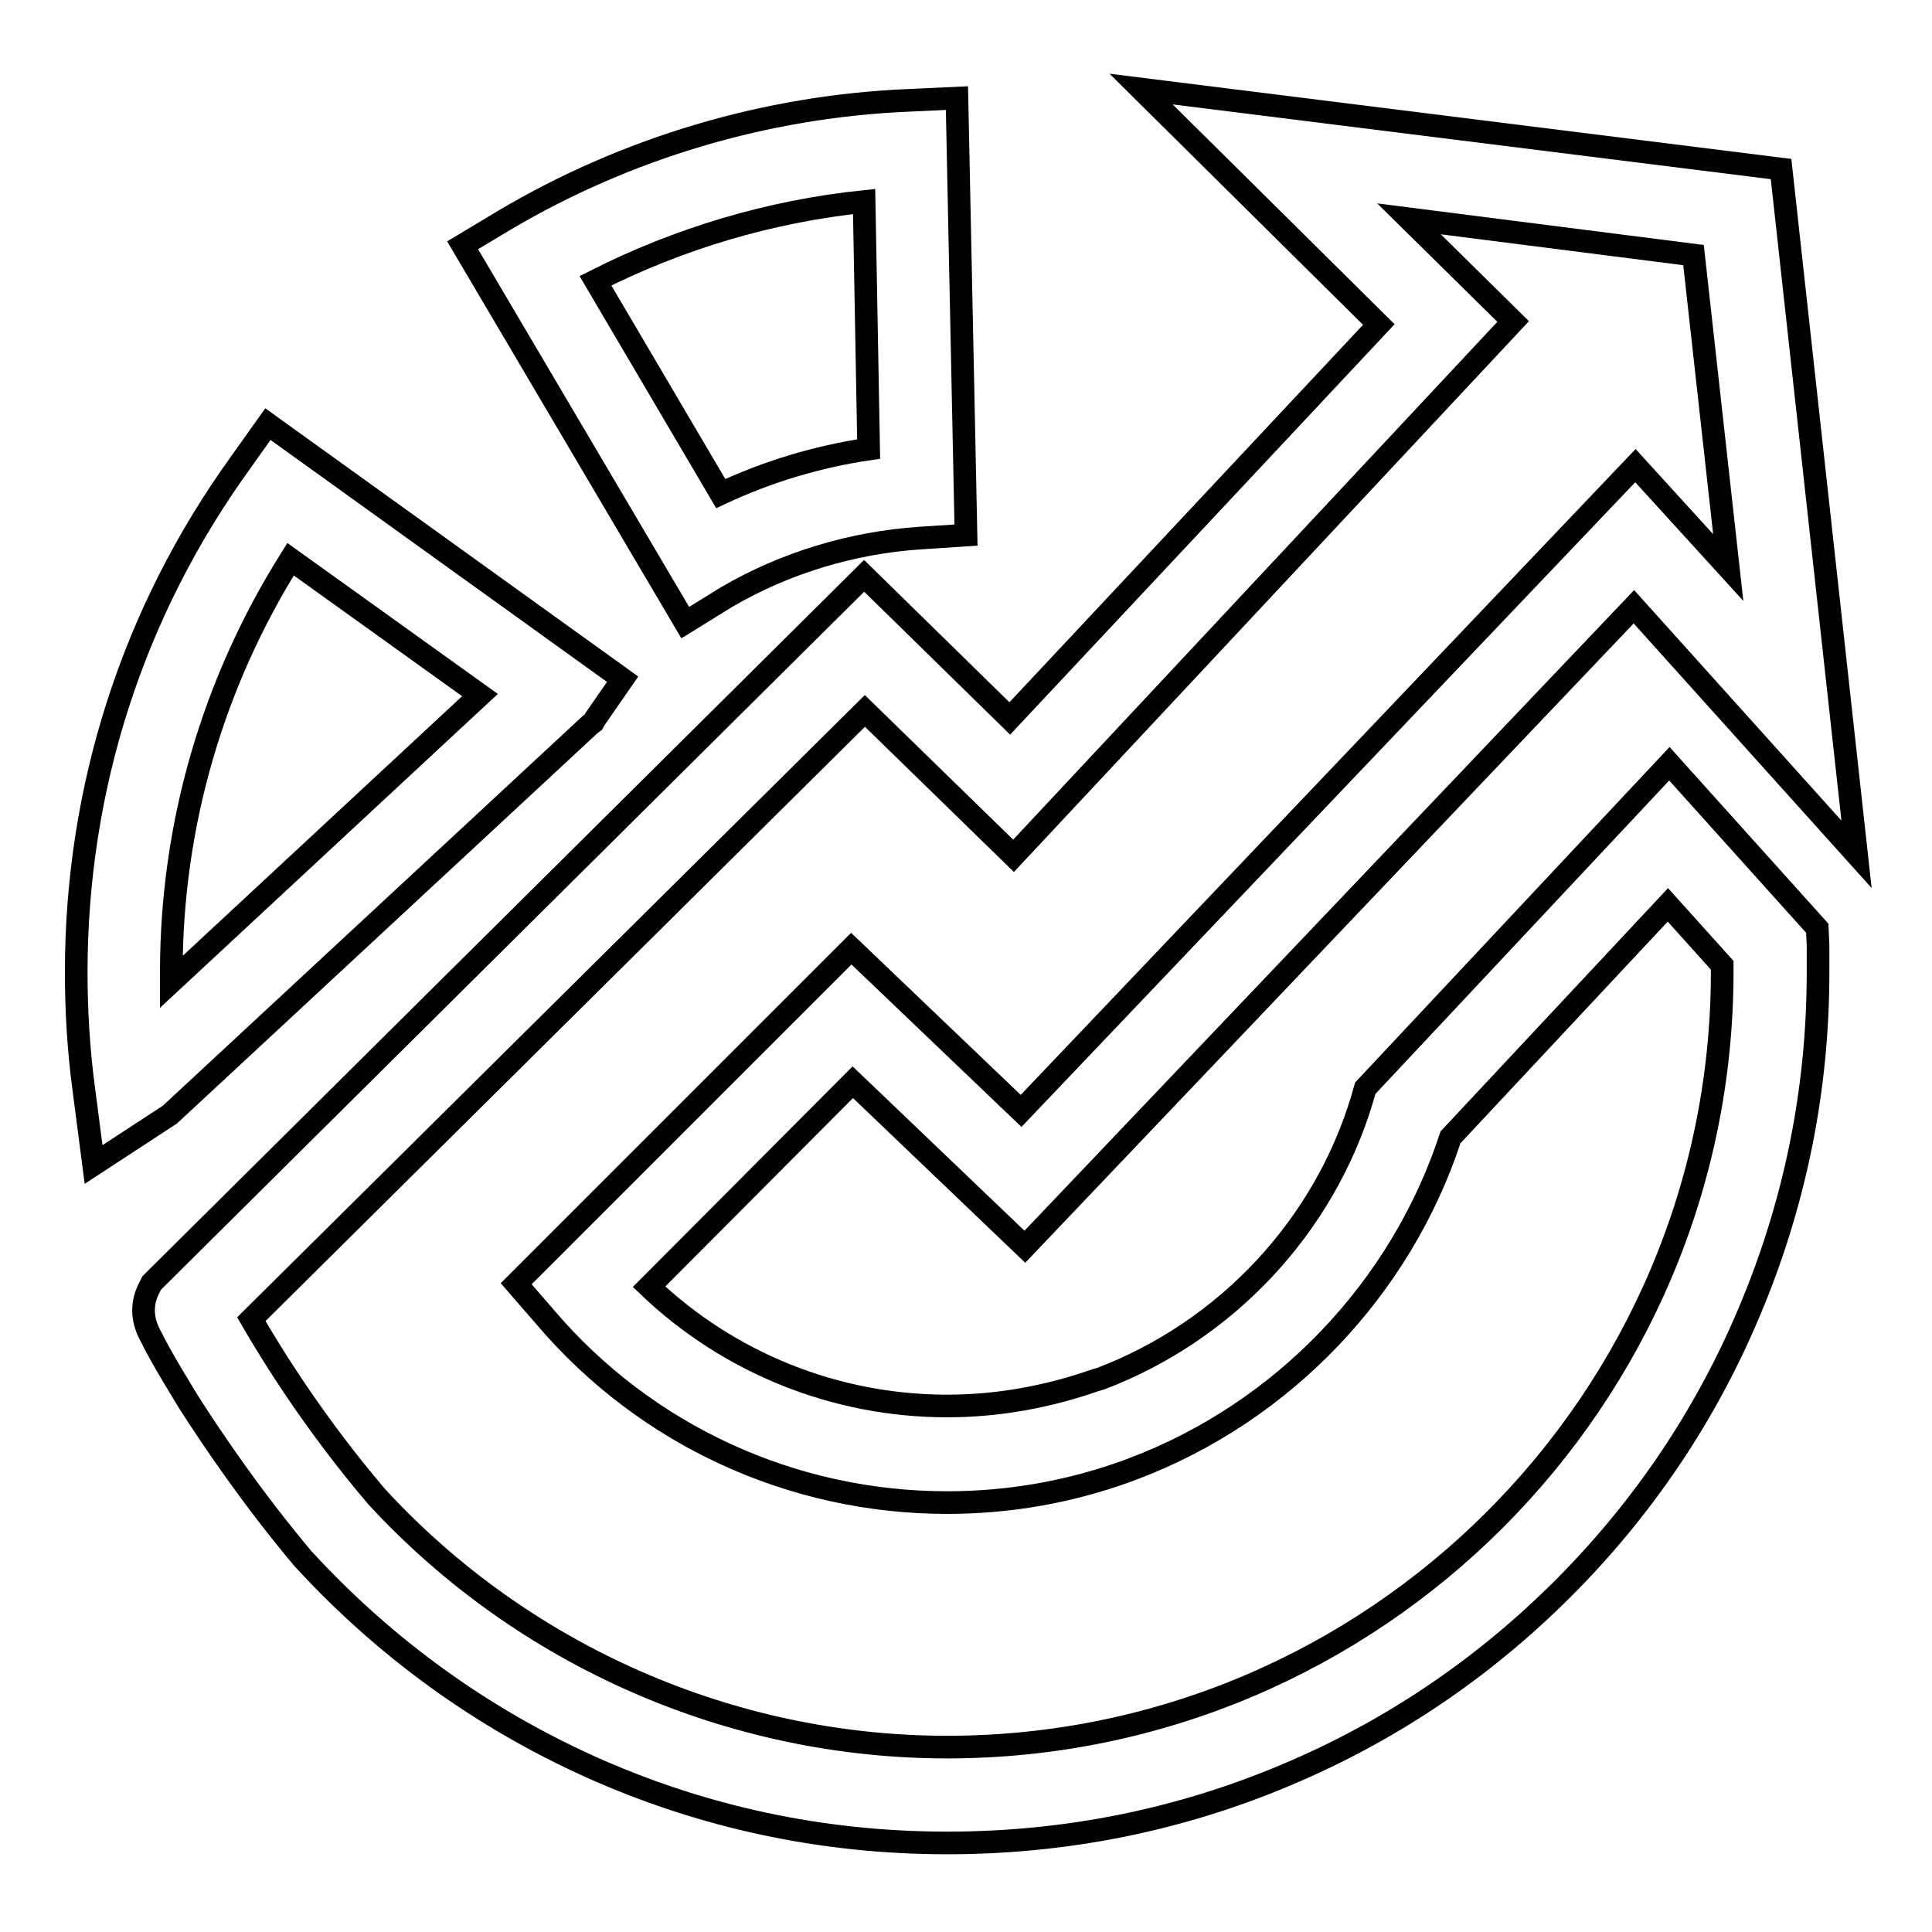
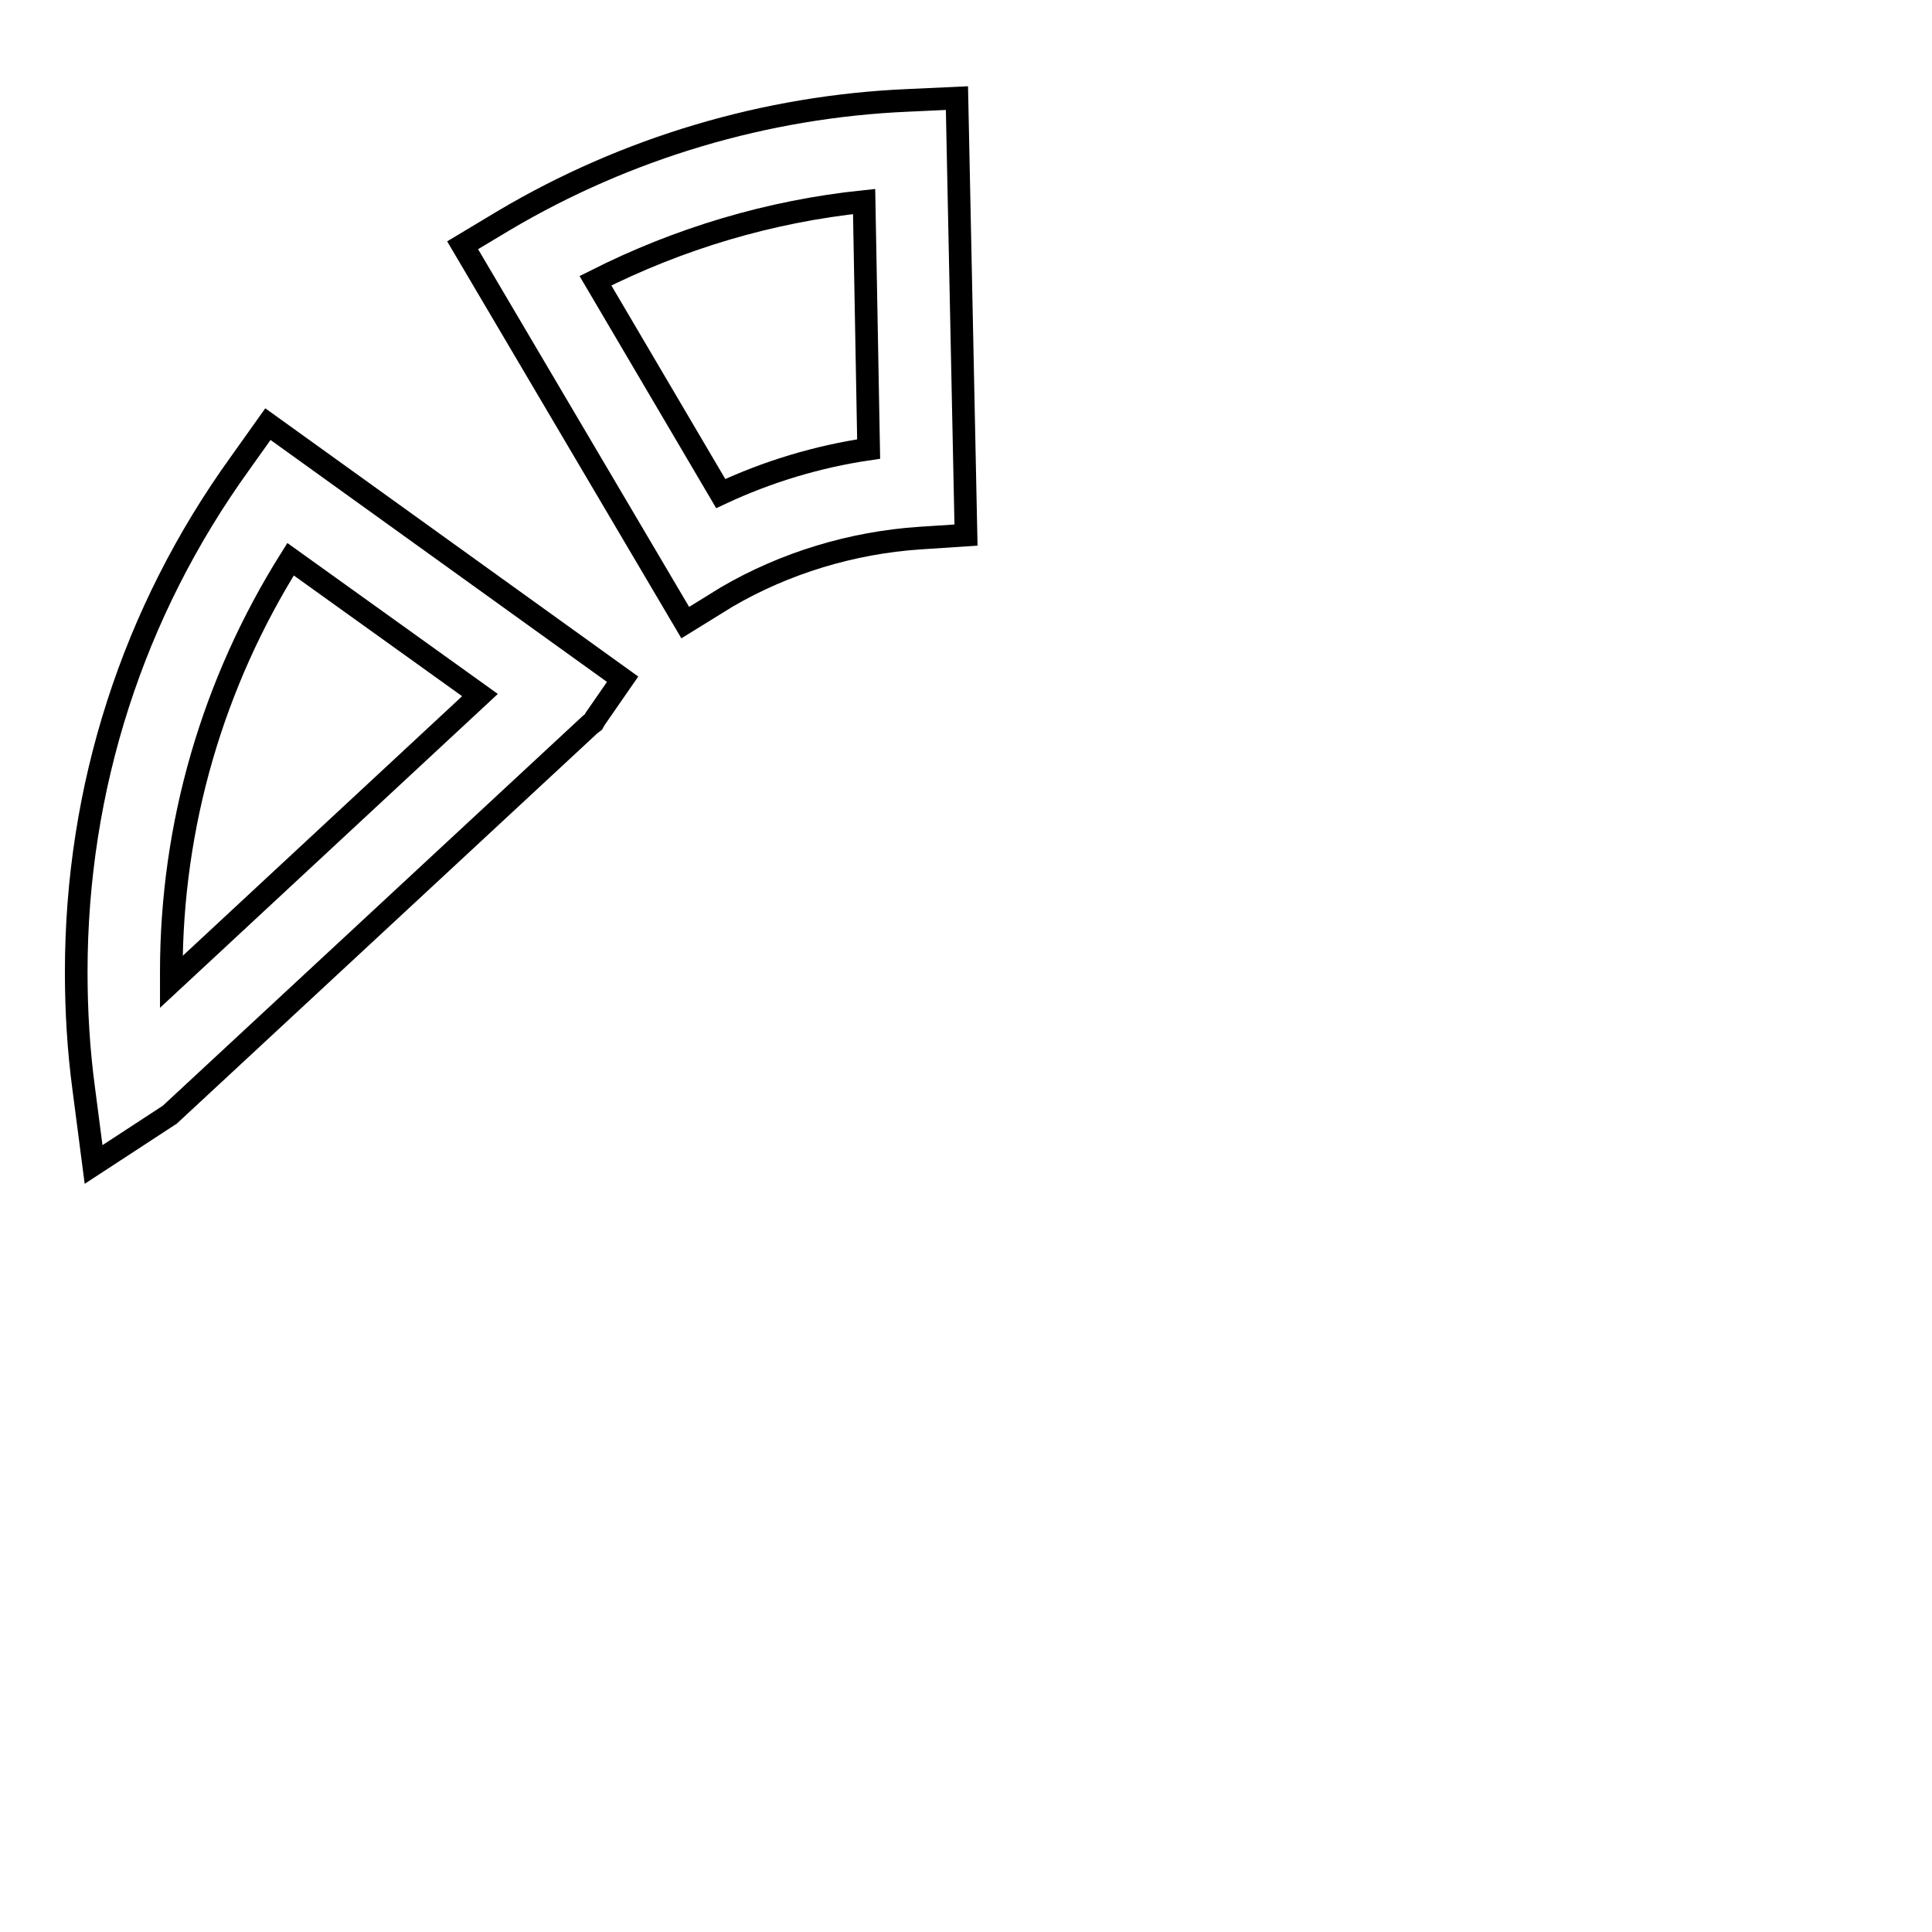
<svg xmlns="http://www.w3.org/2000/svg" version="1.1" x="0px" y="0px" viewBox="0 0 256 256" enable-background="new 0 0 256 256" xml:space="preserve">
  <g>
    <g>
-       <path stroke-width="3" fill-opacity="0" stroke="#000000" d="M125.5,244.2c-16.5,0-32.4-3.4-47.3-10.1c-14.4-6.5-27.1-15.7-37.8-27.3l-0.2-0.2c-6.8-8.1-12-15.8-15.2-20.8c-1.4-2.3-2.8-4.6-3.9-6.6c-0.4-0.7-0.7-1.3-1-1.9c-0.6-1.1-1.8-3.4-0.5-6.3l0.5-1l94.4-93.7l19.3,18.9L182.7,43l-31.5-31.2L236,22.4l10,90.8l-29.5-32.8l-80.7,84.8L113,143.4l-27,27.1c10.6,10.1,24.7,15.8,39.5,15.8c6.7,0,13.3-1.2,19.6-3.4l0.7-0.2c16.6-6.3,29.6-20.1,34.7-37.1l0.4-1.4l40.3-43l19.6,21.8l0.1,2.3c0,1.3,0,2.5,0,3.6c0,15.6-3.1,30.7-9.1,44.9c-5.8,13.8-14.1,26.1-24.7,36.7c-10.6,10.6-22.9,18.9-36.7,24.7C156.2,241.2,141.1,244.2,125.5,244.2z M49.9,198.3c19.4,21.1,47,33.2,75.6,33.2c56.6,0,102.7-46.1,102.7-102.7c0-0.3,0-0.6,0-0.9l-7.2-8l-28.8,30.8c-6.6,20.1-22.2,36.4-42,43.9l-0.8,0.3c-7.7,2.8-15.7,4.2-23.9,4.2c-20.5,0-39.9-8.9-53.2-24.5l-3.9-4.5l44.4-44.4l22.5,21.5l81.4-85.5L229,75.2l-4.6-41.4L186.7,29l13.8,13.6l-66.2,70.8l-19.7-19.2l-81.3,80.6C36.2,179.8,41.8,188.8,49.9,198.3z" />
      <path stroke-width="3" fill-opacity="0" stroke="#000000" d="M90.8,82.5l-29.5-50l5.5-3.3c16.2-9.6,34.7-15.1,53.5-15.9l6.5-0.3l1.2,57.9l-6.1,0.4c-9,0.6-17.9,3.3-25.6,7.8L90.8,82.5z M78.9,37.2l16.6,28.2c6.2-2.9,12.8-4.9,19.6-5.9l-0.6-32.8C102,28,90,31.6,78.9,37.2z" />
      <path stroke-width="3" fill-opacity="0" stroke="#000000" d="M12.4,154.3l-1.3-10c-0.7-5.2-1-10.4-1-15.5c0-24.4,7.5-47.7,21.7-67.4l3.7-5.2L82.5,90l-3.6,5.2c-0.1,0.2-0.2,0.3-0.3,0.5L78.2,96l-55.7,51.7L12.4,154.3z M38.5,74.1c-10.3,16.4-15.8,35.2-15.8,54.7c0,0.5,0,0.9,0,1.3l40.9-38L38.5,74.1z" />
    </g>
  </g>
</svg>